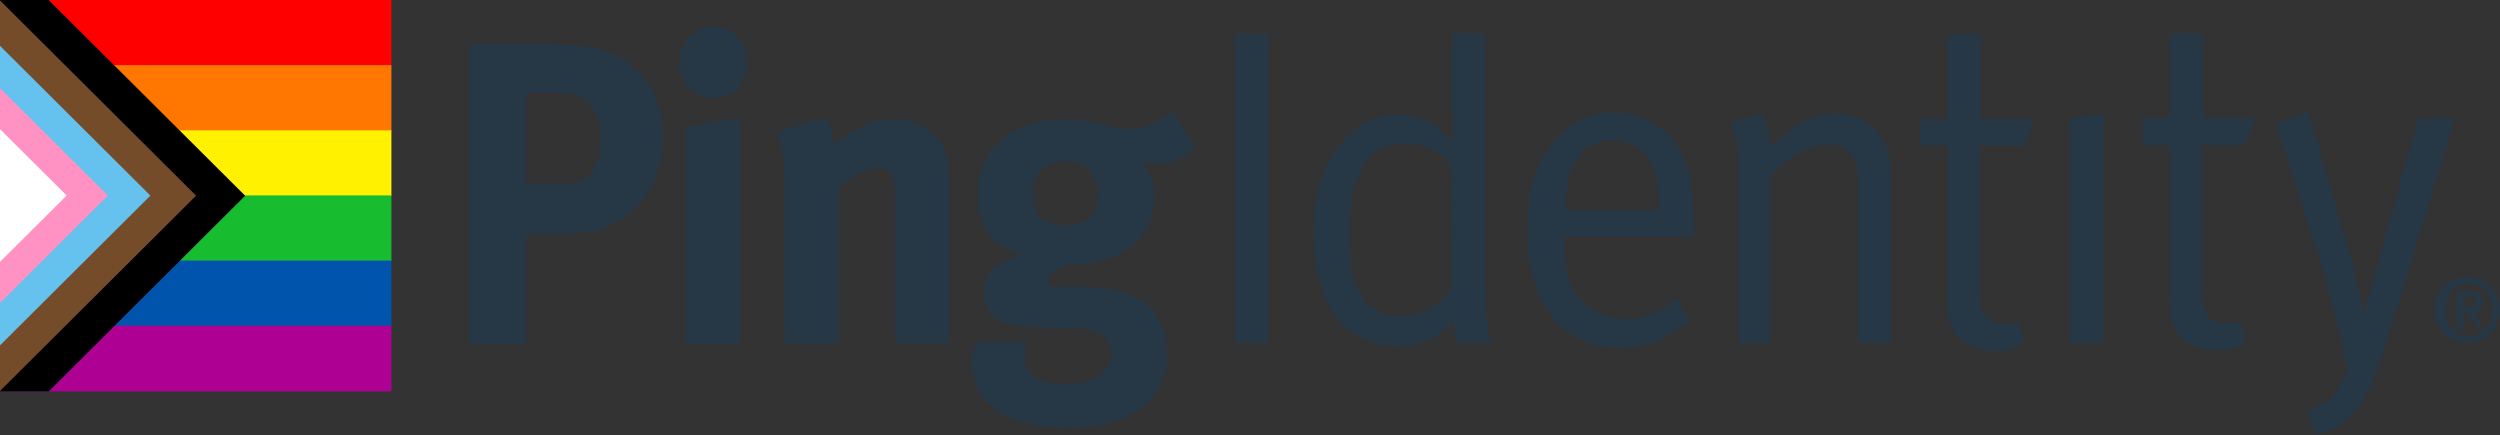
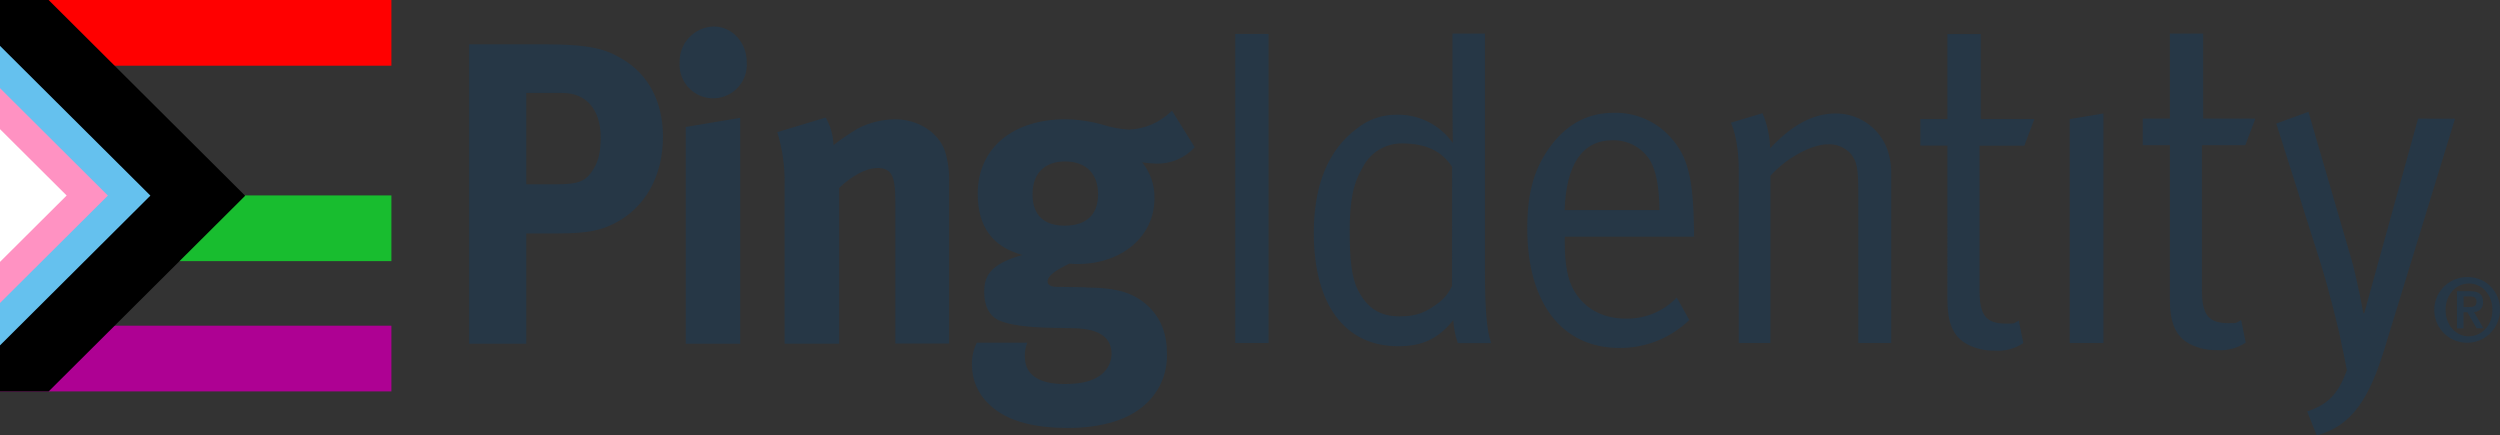
<svg xmlns="http://www.w3.org/2000/svg" id="Layer_2" viewBox="0 0 1049.04 182.68">
  <rect x="0" y="0" width="1049.04" height="182.68" fill="#333333" stroke="none" />
  <defs>
    <style>.cls-1{fill:none;}.cls-2{clip-path:url(#clippath);}.cls-3{fill:#0054ac;}.cls-4{fill:#65c1ee;}.cls-5{fill:#fff;}.cls-6{fill:#fff100;}.cls-7{fill:red;}.cls-8{fill:#ff92c2;}.cls-9{fill:#f70;}.cls-10{fill:#ae0193;}.cls-11{fill:#18bd2f;}.cls-12{fill:#263746;}.cls-13{fill:#754c29;}</style>
    <clipPath id="clippath">
      <rect class="cls-1" width="120.99" height="164.24" transform="translate(120.99 164.24) rotate(180)" />
    </clipPath>
  </defs>
  <g id="Layer_1-2">
    <g>
      <g>
        <rect class="cls-7" width="164.24" height="27.57" />
-         <rect class="cls-9" y="27.33" width="164.24" height="27.57" />
-         <rect class="cls-6" y="54.67" width="164.24" height="27.57" />
        <rect class="cls-11" y="82" width="164.24" height="27.57" />
-         <rect class="cls-3" y="109.33" width="164.24" height="27.57" />
        <rect class="cls-10" y="136.67" width="164.24" height="27.57" />
        <g class="cls-2">
          <g>
            <polygon points="102.88 82.14 .02 184.55 -103.1 81.86 -.25 -20.56 102.88 82.14" />
-             <polygon class="cls-13" points="82.29 82.11 0 164.05 -82.51 81.89 -.22 -.05 82.29 82.11" />
            <polygon class="cls-4" points="63.11 82.08 -.03 144.96 -63.34 81.92 -.2 19.04 63.11 82.08" />
            <polygon class="cls-8" points="45.27 82.06 -.05 127.19 -45.5 81.94 -.17 36.81 45.27 82.06" />
            <polygon class="cls-5" points="27.97 82.04 -.07 109.96 -28.19 81.96 -.15 54.04 27.97 82.04" />
          </g>
        </g>
      </g>
      <g>
        <path class="cls-12" d="M518.32,14.23h13.98V143.93h-13.98V14.23Zm159.07,33.09c-10.49,0-19.04,4.16-26.03,13.05-7.3,9.45-10.49,19.66-10.49,35.53,0,31.21,14.51,50.1,38.62,50.1,10.95,.11,21.5-4.1,29.37-11.72l-5.26-9.45c-5.55,5.81-13.28,9.03-21.32,8.87-8.74,0-16.77-3.39-21.66-11.52-2.97-4.91-4.02-11.72-4.02-20.6v-2.28h54.26v-2.08c-.33-22.48-2.45-31.37-9.95-39.7-6.02-6.65-14.63-10.37-23.6-10.2h.07Zm-20.86,40.83c.69-19.47,7.68-29.29,20.08-29.29,6.33-.18,12.29,2.97,15.71,8.3,2.63,4.54,3.85,10.79,4.03,20.99h-39.82Zm134.96-26.65c1.4,3.48,2.11,7.2,2.1,10.95v71.49h-13.82v-63.73c0-10.02-.69-12.47-3.14-15.68-2.45-2.69-5.98-4.15-9.62-3.98-6.99,0-17.81,6.06-24.11,13.23v70.16h-13.29V71.35c0-13.43-3.3-19.86-3.3-19.86l13.27-3.98c1.98,4.66,3.07,9.65,3.21,14.71,9.13-9.82,18.14-14.6,27.38-14.6,9.25-.09,17.65,5.37,21.32,13.87Zm39.68-11.53h22.47l-4.18,11.15h-18.82v60.68c0,10.4,2.61,14,11.19,14,3.83,0,2.83,0,5.27-1.28l1.93,9.45c-3.57,2.39-7.84,3.5-12.12,3.16-3.94,.08-7.85-.82-11.35-2.63-6.11-3.21-8.4-9.27-8.4-18.73V61.11h-11.35v-11.15h11.35V14.3h14V49.96ZM623.11,14.1h-13.63v31.34c0,6.79,.16,14.6,.16,14.6-5.39-7.65-14.23-12.11-23.58-11.9-6.1-.07-12.04,2-16.77,5.86-11.9,8.87-18,23.62-18,43.66,0,30.06,12.92,47.63,35.46,47.63,10.15,0,16.79-3.19,23.07-10.95,.19,3.29,.84,6.54,1.92,9.65h14c-1.93-5.48-2.63-14.2-2.63-30.44V14.1Zm-13.8,105.85c-1.18,2.64-2.97,4.96-5.22,6.77-5.6,4.34-9.62,6.04-16.77,6.04-8.03,0-13.45-3.21-17.47-10.95-2.81-5.48-3.5-13.61-3.5-24.58,0-13.23,1.39-20.08,5.58-27.21,3.15-6.07,9.43-9.86,16.26-9.84,10.29,0,16.79,3.23,21.15,9.84l-.04,49.93Zm420.86-70.14l-29.89,97.5c-5.95,18.94-12.92,31.39-28.14,35.37l-4.02-10.02c8.5-2.88,12.96-7.08,16.68-17.32-1.41-7.43-2.19-10.66-2.19-10.66-1.04-6.06-5.77-24.4-8.72-33.84l-18.73-58.99,13.49-4.93,17.81,61.07c2.63,8.89,5.24,23.43,5.24,23.43h.37s3.3-12.08,5.48-19.84l17.12-61.81,15.51,.04Zm11.77,76.96c0-3.29-1.83-4.58-5.48-4.58h-5.48v15.6h2.74v-6.75h1.66l3.81,6.72h2.9l-3.94-6.83c2.11-.02,3.8-1.74,3.78-3.85,0-.12,0-.23-.02-.35l.02,.04Zm-8.18,2.1v-4.51h2.45c1.41,0,2.99,.31,2.99,2.14,0,2.1-1.41,2.34-3.03,2.34l-2.41,.04Zm2.26-12.57c-7.6-.43-14.11,5.37-14.54,12.97-.43,7.6,5.37,14.11,12.97,14.54,7.6,.43,14.11-5.37,14.54-12.97,.01-.26,.02-.52,.02-.78,.21-7.4-5.61-13.58-13.01-13.8l.02,.04Zm0,24.84c-5.48,0-9.82-4.65-9.82-11.08s4.38-11.1,9.82-11.1,9.84,4.65,9.84,11.1-4.42,11.04-9.86,11.04l.02,.04Zm-112.06-80.21v60.68c0,10.4,2.63,14,11.17,14,3.85,0,2.85,0,5.29-1.3l1.93,9.45c-3.57,2.39-7.84,3.51-12.12,3.16-3.94,.1-7.84-.79-11.35-2.57-6.11-3.21-8.38-9.25-8.38-18.73V60.93h-11.37v-11.15h11.37V14.1h13.98V49.78h21.9l-4.2,11.15h-18.23Zm-55.48-10.95l14.14-2.35v96.31h-14.14V49.98Z" />
        <path class="cls-12" d="M261.08,24.74c-6.66-3.98-12.78-6.15-32.98-6.15h-31.25v125.64h23.98v-46.27h13.16c13.14,0,18.25-1.46,23.73-4.16,12.98-6.52,20.48-19.89,20.48-36.5-.05-14.49-6.02-26.1-17.12-32.56Zm-11.97,46.1c-3.23,5.24-6.13,6.5-15.88,6.5h-12.39V39.01h15.18c10.09,0,16.06,7.06,16.06,18.8-.07,5.97-.91,9.6-2.97,13.03Zm36.06-44.66c-.19-8.12,6.23-14.86,14.35-15.06,7.68,0,13.83,6.68,13.83,15,.56,7.78-5.29,14.54-13.07,15.1-7.78,.56-14.54-5.29-15.1-13.07-.05-.68-.05-1.35,0-2.03v.05Zm2.57,27.1l22.87-3.83v94.78h-22.87V53.28Zm167.91,67.27l-12.3-.18c-2.39,0-3.76-.91-3.76-2.17,0-2.54,3.25-4.69,9.13-7.59,1.13,.14,2.27,.2,3.41,.18,18.62,0,32.3-11.59,32.3-27.49,.15-5.51-1.68-10.9-5.15-15.18,1.98,.31,3.98,.5,5.99,.55,6.09,.13,11.95-2.38,16.06-6.88l-9.56-15.37c-4.8,4.87-11.27,7.72-18.1,7.96-3.66-.21-7.28-.88-10.77-1.99-5.12-1.48-10.42-2.26-15.75-2.34-22.38,0-36.88,12.28-36.88,31.26,0,13.74,6.13,22.25,18.78,25.68-14.36,3.96-16.06,9.58-16.06,15.55,0,6.33,2.56,10.48,6.66,12.1,4.11,1.62,10.77,2.7,21.01,2.9l9.73,.18c9.13,.18,16.06,2.72,16.06,10.95-.14,3.89-2.26,7.44-5.62,9.4-3.65,2.35-8.54,3.07-14.35,3.07-10.59,0-16.43-3.98-16.43-11.39-.11-2.03,.24-4.07,1.02-5.95h-21.17c-1.46,2.91-2.16,6.14-2.04,9.4-.02,6.24,2.58,12.2,7.17,16.43,7.85,7.77,20.66,9.95,33.12,9.95,13.65,0,26.83-3.25,34.49-11.94,4.75-5.23,7.27-12.1,7.03-19.16,0-8.32-2.41-14.6-7.52-19.69-6.19-5.89-13.1-8.05-26.5-8.16v-.07Zm-22.38-39.06c0-8.67,4.95-13.74,13.65-13.74s13.85,5.07,13.85,13.74-4.96,13.2-14.02,13.2c-8.03,0-13.49-3.8-13.49-13.2Zm-65.26-10.95c-4.6,0-10.59,3.27-15.88,8.3v65.37h-22.89V77.15c.12-7.35-.92-14.67-3.08-21.7l20.33-6.13c2.02,3.53,3.13,7.51,3.25,11.57,3.21-2.5,6.58-4.79,10.07-6.88,4.85-2.54,10.24-3.9,15.71-3.96,9.75,0,18.25,5.48,21.01,13.38,1.32,4.27,1.9,8.73,1.72,13.2v67.53h-22.56v-60.03c0-10.59-1.7-13.65-7.68-13.65v.07Z" />
      </g>
    </g>
  </g>
</svg>